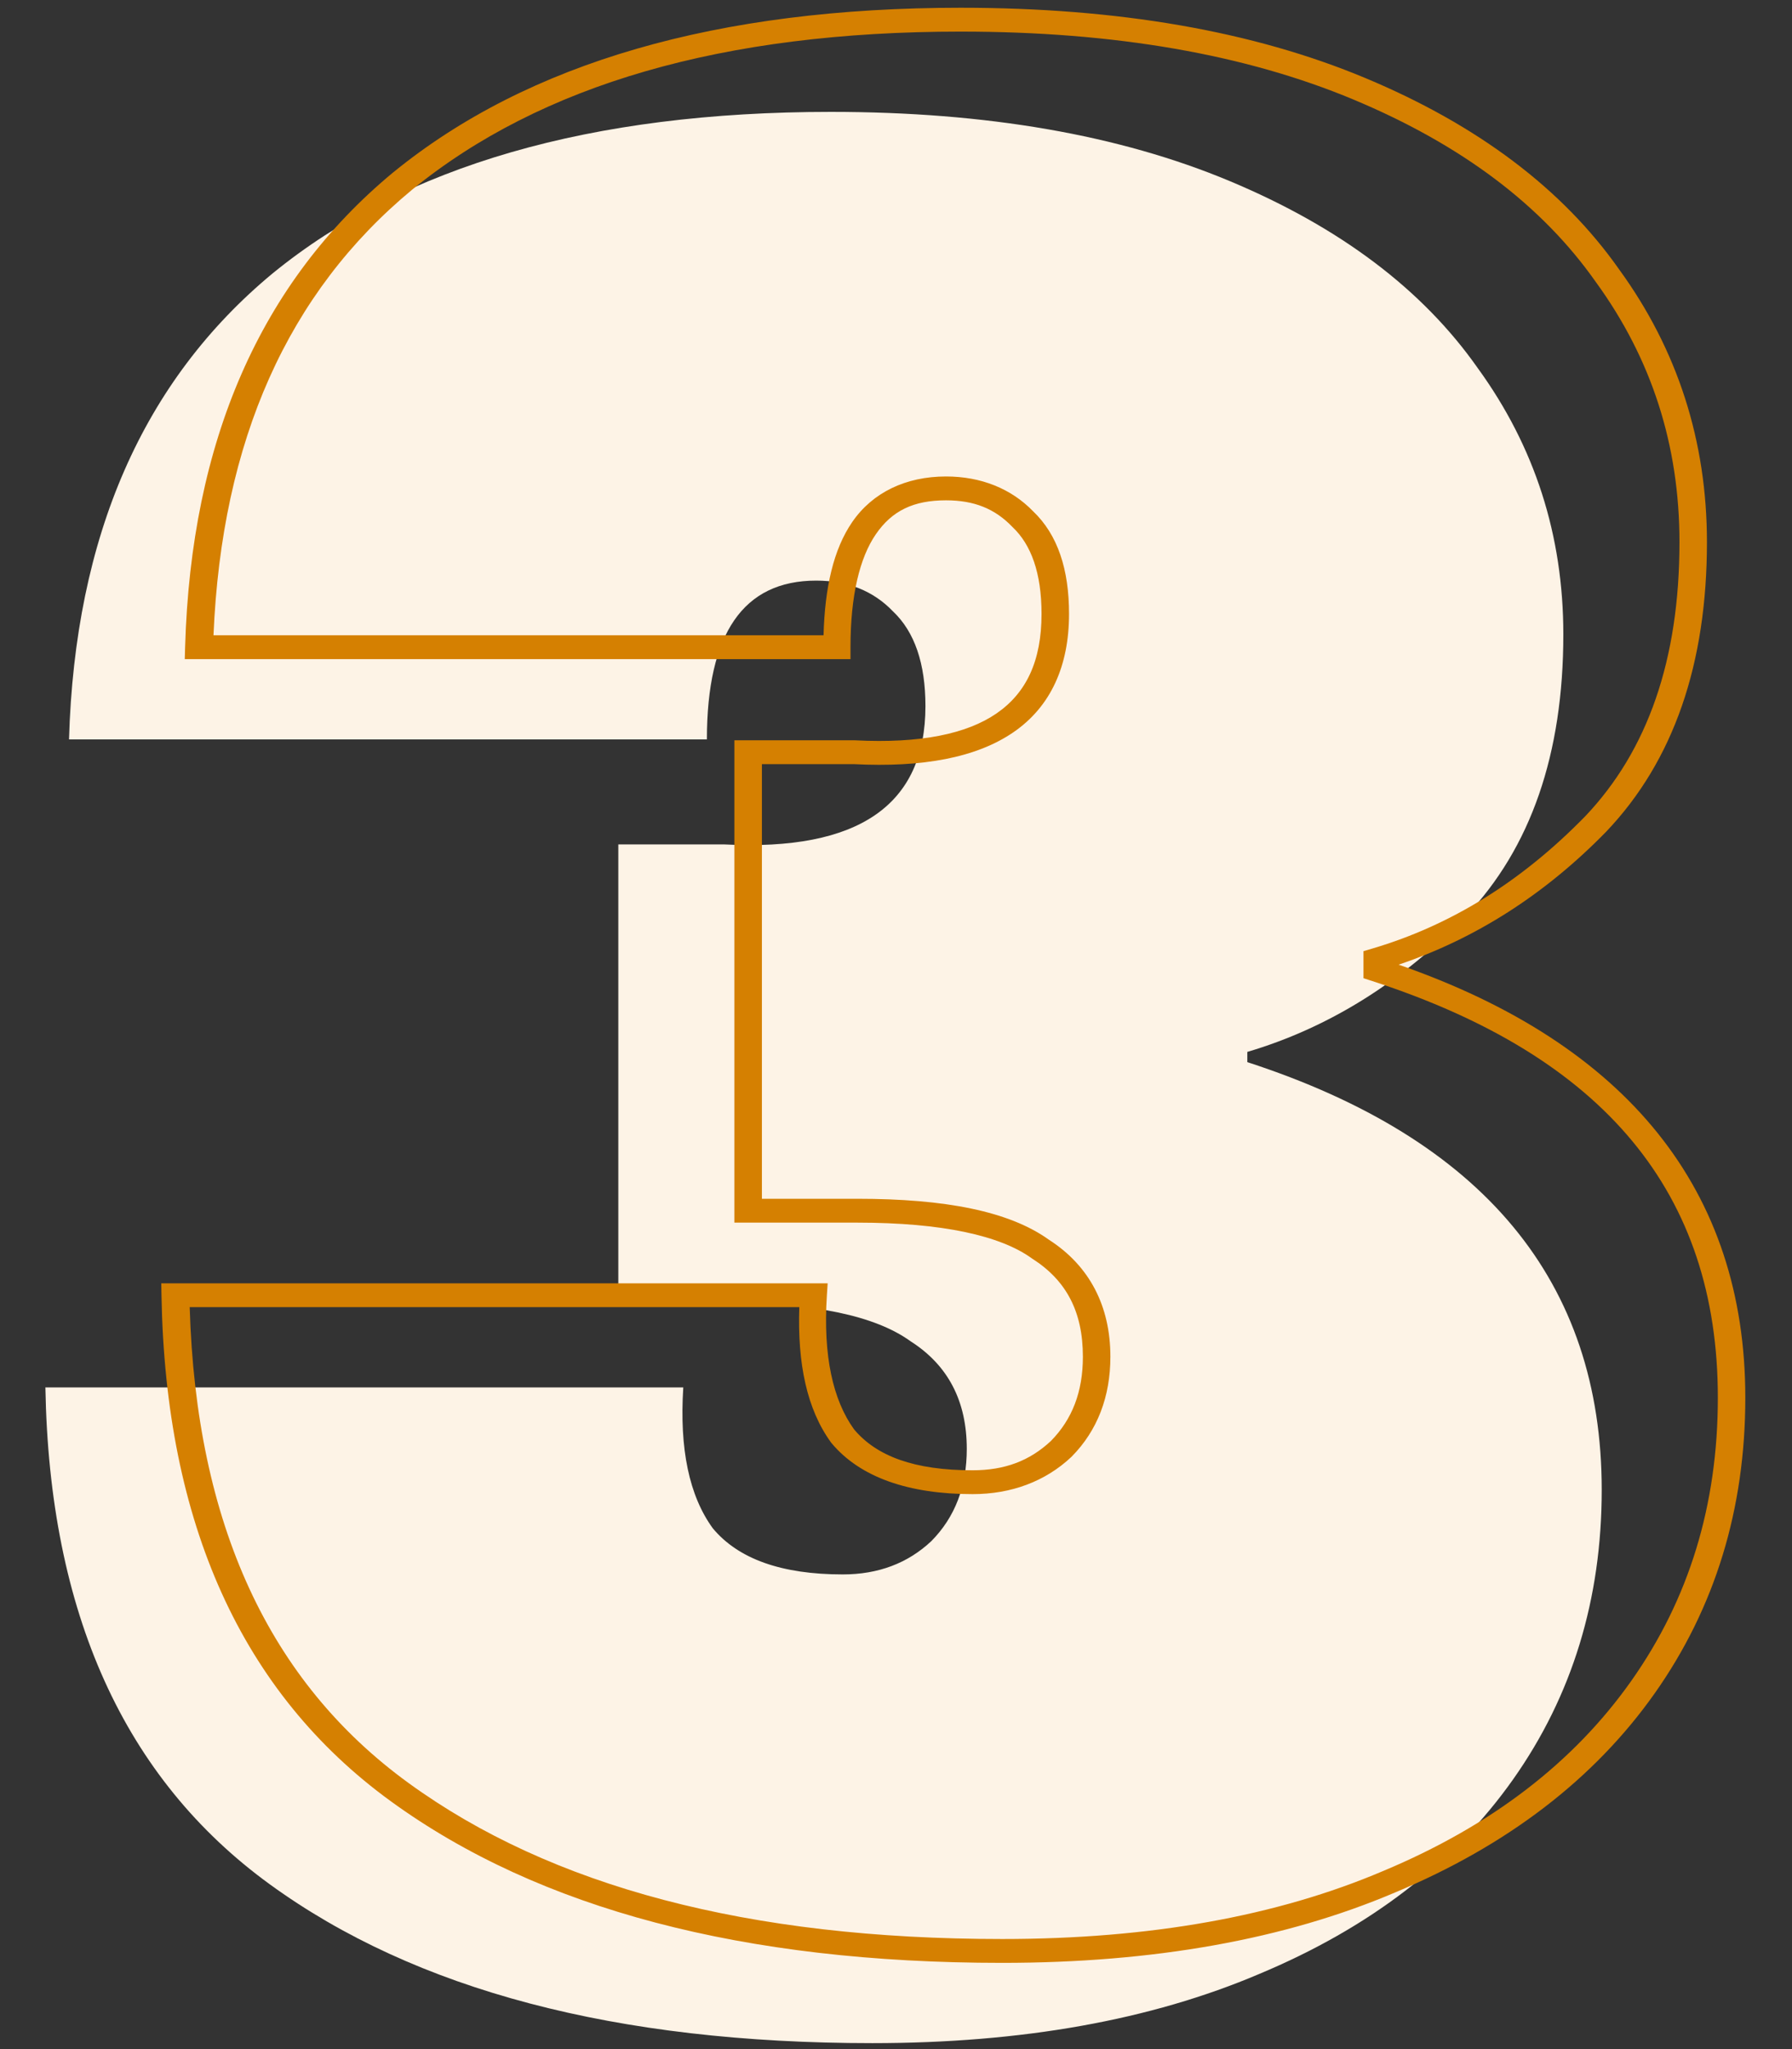
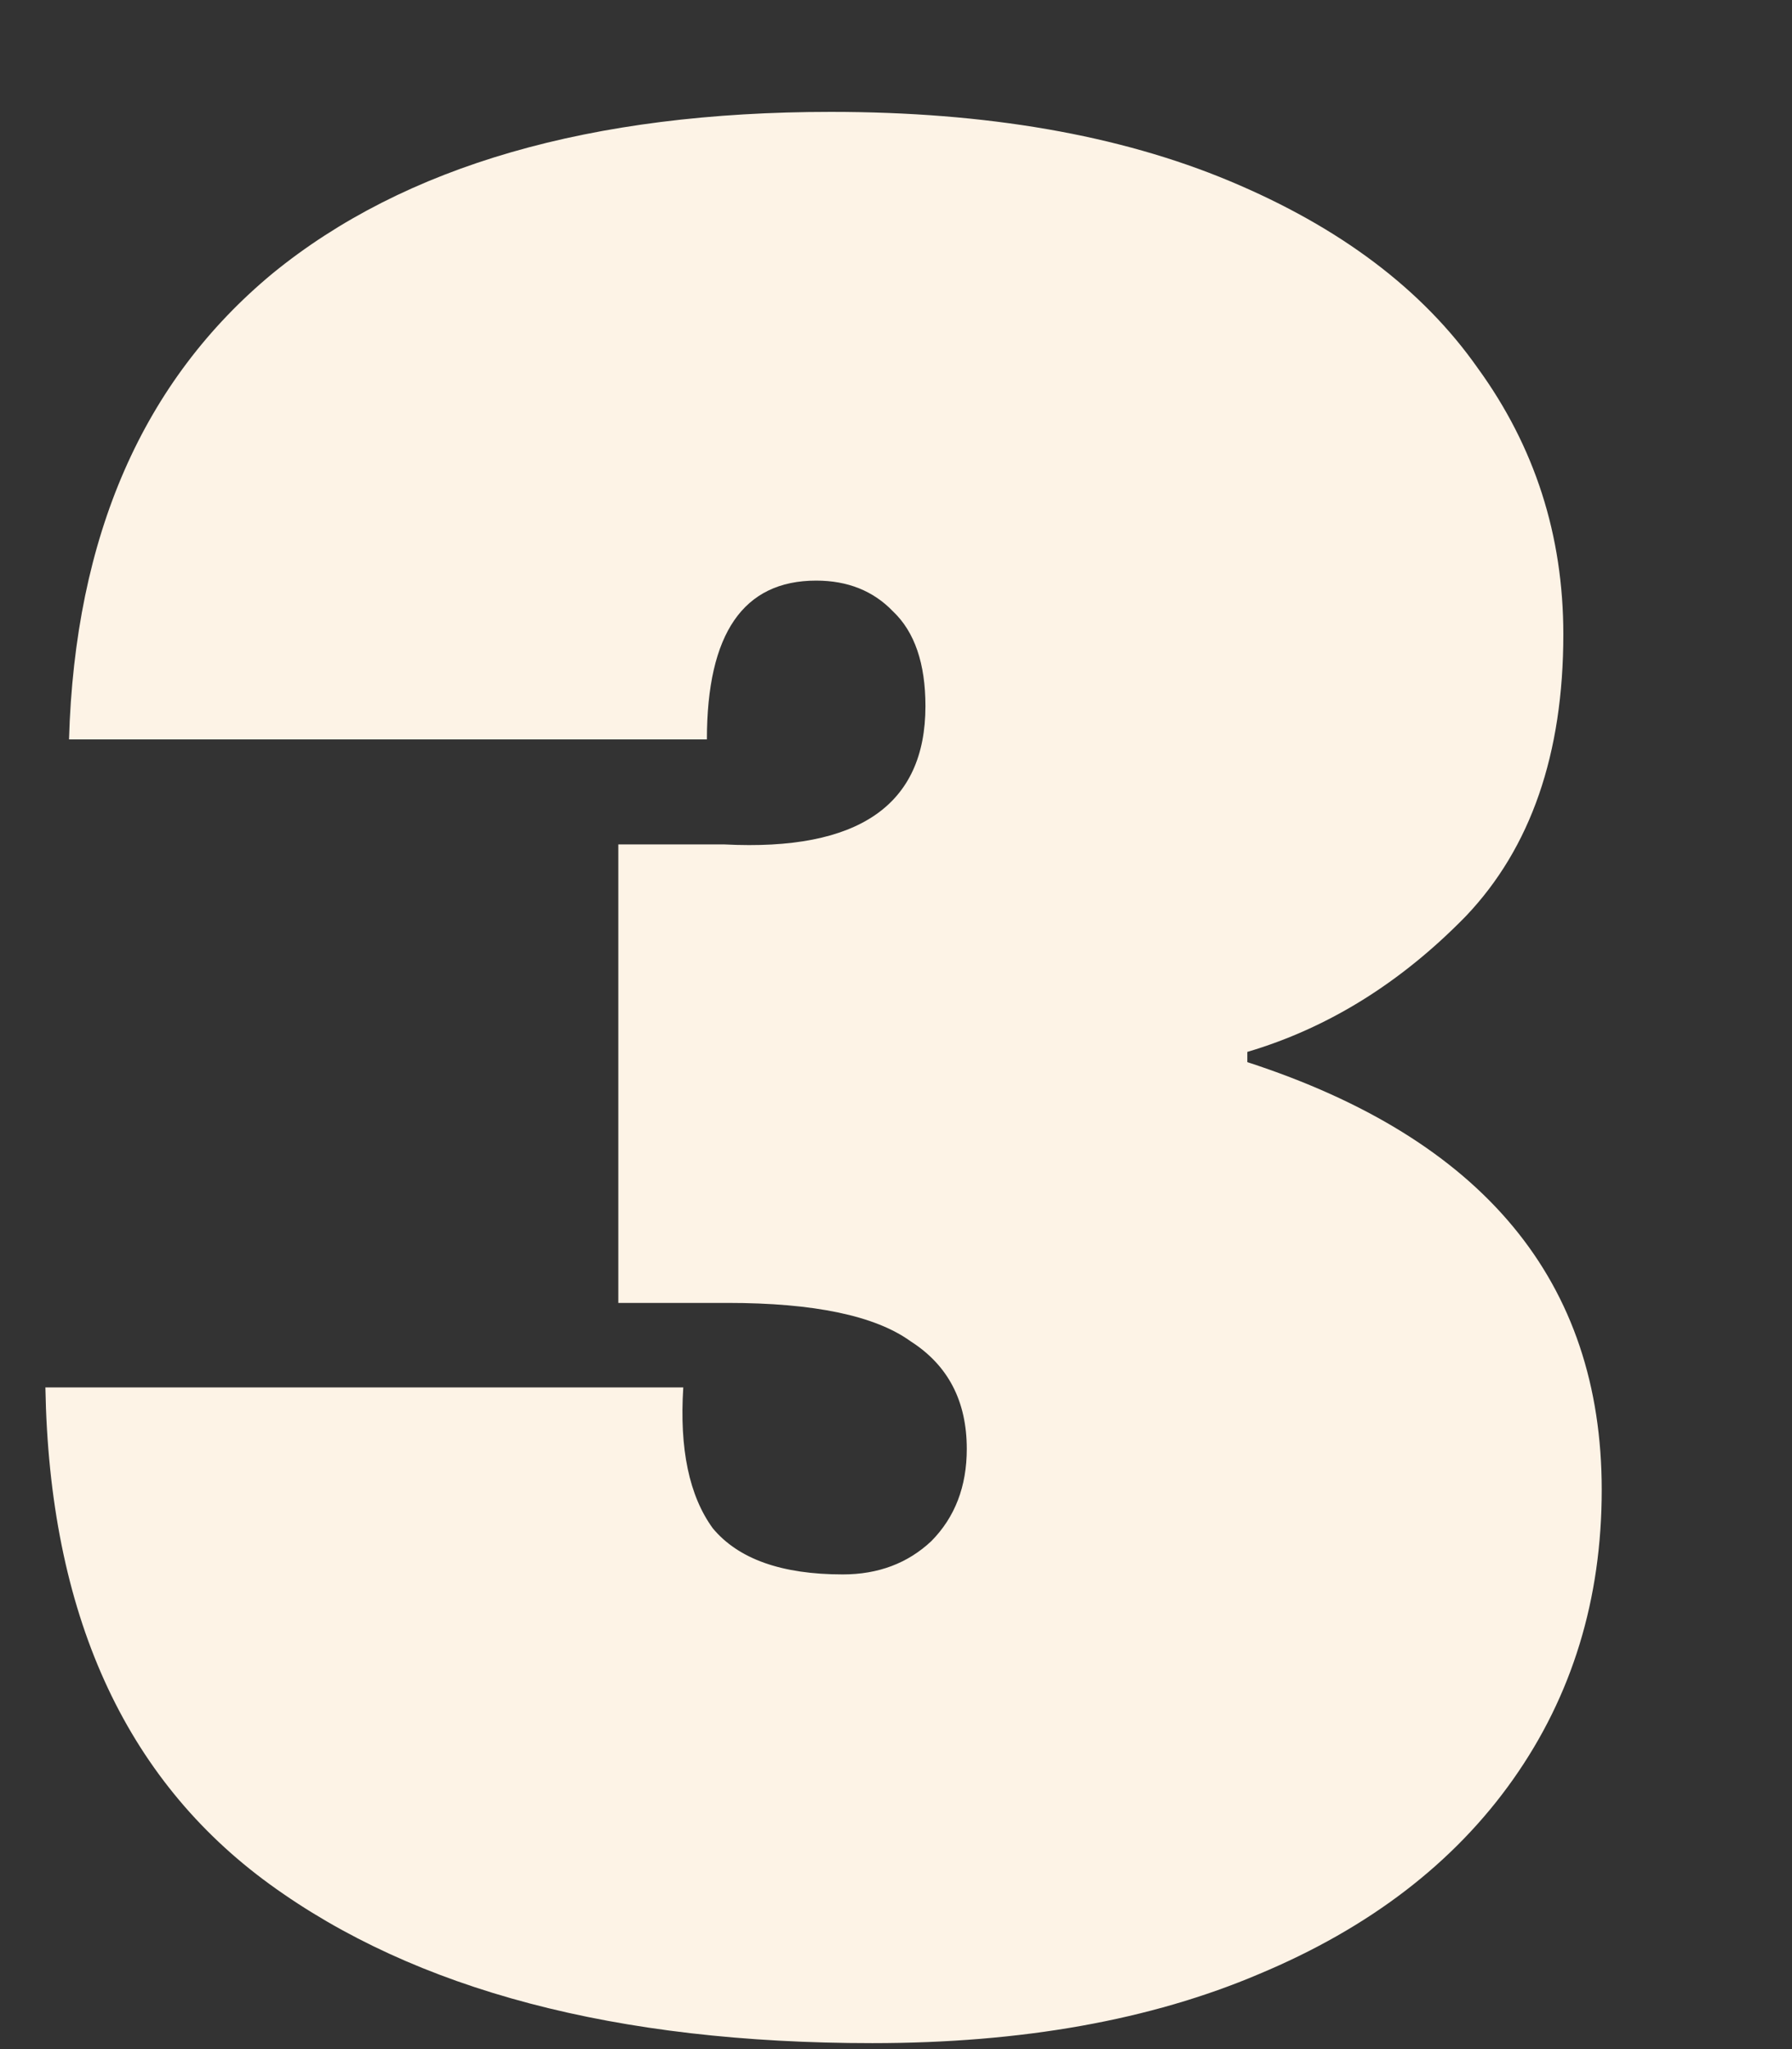
<svg xmlns="http://www.w3.org/2000/svg" xmlns:ns1="http://www.inkscape.org/namespaces/inkscape" xmlns:ns2="http://sodipodi.sourceforge.net/DTD/sodipodi-0.dtd" width="350" height="400" viewBox="0 0 350 400" version="1.1" id="svg1" ns1:version="1.4 (86a8ad7, 2024-10-11)" ns2:docname="number-3-background-image-304x377.svg">
  <rect x="0" y="0" width="350" height="400" fill="#333333" stroke="none" />
  <ns2:namedview id="namedview1" pagecolor="#ffffff" bordercolor="#000000" borderopacity="0.25" ns1:showpageshadow="2" ns1:pageopacity="0.0" ns1:pagecheckerboard="0" ns1:deskcolor="#d1d1d1" ns1:document-units="px" ns1:zoom="1.4944444" ns1:cx="214.79555" ns1:cy="205.76209" ns1:window-width="1920" ns1:window-height="1009" ns1:window-x="-8" ns1:window-y="-8" ns1:window-maximized="1" ns1:current-layer="layer1" />
  <defs id="defs1" />
  <g ns1:label="3" ns1:groupmode="layer" id="layer1" transform="translate(-1095,-283)">
-     <path id="rect10" style="fill:#ffffff;fill-opacity:0;stroke-width:11.078;stroke-linecap:round;stroke-linejoin:round" ns1:label="container" d="m 1095,283 h 350 v 400 h -350 z" />
    <path style="font-weight:900;font-size:537.052px;font-family:Poppins;-inkscape-font-specification:'Poppins, Heavy';letter-spacing:-1.396px;fill:#fdf3e6;stroke-width:5.371;stroke-linecap:round;stroke-linejoin:round" d="m 1032.104,459.011 q 1.611,-63.909 37.057,-97.743 35.983,-33.834 101.503,-33.834 42.427,0 72.502,14.5 30.075,14.5 45.112,39.205 15.575,24.704 15.575,55.853 0,37.594 -17.723,59.076 -17.723,20.945 -39.742,28.464 v 2.148 q 64.446,24.167 64.446,89.688 0,34.371 -16.111,60.687 -16.112,26.316 -46.187,40.816 -29.538,14.5 -70.354,14.5 -69.817,0 -109.559,-33.297 -39.742,-33.297 -40.816,-104.188 h 116.003 q -1.074,19.334 5.37,29.538 6.982,9.667 23.63,9.667 9.667,0 16.111,-6.982 6.445,-7.519 6.445,-19.334 0,-15.037 -10.204,-22.556 -9.667,-8.056 -33.297,-8.056 h -19.871 v -96.132 h 19.334 q 36.52,2.148 36.52,-29.001 0,-13.426 -5.907,-19.871 -5.371,-6.445 -13.963,-6.445 -19.871,0 -19.871,33.297 z" id="text1" ns1:label="fill" transform="scale(1.074,0.931)" aria-label="3" />
-     <path style="-inkscape-font-specification:'Poppins, Heavy';fill:#d58001;stroke-linecap:round" d="m 1194.283,305.6 c -44.111,0 -78.675,11.437 -103.215,34.512 l -0.01,0.008 -0.01,0.006 c -24.185,23.086 -36.745,56.432 -37.83,99.488 l -0.064,2.564 h 121.066 v -2.5 c 0,-10.85 1.679,-18.774 4.615,-23.693 2.936,-4.92 6.83,-7.105 12.756,-7.105 5.104,0 8.882,1.752 12.043,5.545 l 0.037,0.047 0.041,0.043 c 3.354,3.659 5.25,9.597 5.25,18.182 0,9.895 -2.782,16.576 -8.186,20.867 -5.404,4.291 -13.868,6.334 -25.688,5.639 l -0.072,-0.006 h -21.908 v 101.133 h 22.371 c 15.47,0 26.022,2.747 31.697,7.477 l 0.057,0.047 0.061,0.045 c 6.162,4.54 9.188,11.083 9.188,20.543 0,7.403 -1.961,13.154 -5.816,17.67 -3.867,4.173 -8.414,6.146 -14.24,6.146 -10.581,0 -17.45,-2.938 -21.557,-8.582 -3.851,-6.148 -5.646,-15.444 -4.949,-27.984 l 0.146,-2.639 h -121.184 l 0.039,2.539 c 0.723,47.722 14.553,83.314 41.709,106.066 27.047,22.661 64.224,33.881 111.166,33.881 27.5,0 51.342,-4.887 71.439,-14.75 l 0.012,-0.006 c 20.42,-9.848 36.227,-23.799 47.221,-41.756 10.994,-17.957 16.479,-38.687 16.479,-61.992 0,-43.441 -21.414,-74.126 -63.047,-90.795 13.902,-5.414 26.543,-14.643 37.752,-27.891 l 0.01,-0.012 0.01,-0.012 c 12.271,-14.874 18.295,-35.211 18.295,-60.666 0,-21.18 -5.324,-40.311 -15.957,-57.18 -10.297,-16.904 -25.752,-30.299 -46.145,-40.131 -20.464,-9.867 -45.018,-14.748 -73.588,-14.748 z m 0,5 c 28,0 51.78,4.785 71.416,14.252 19.697,9.497 34.309,22.229 44.062,38.252 l 0.01,0.018 0.012,0.016 c 10.13,16.069 15.19,34.172 15.19,54.521 0,24.662 -5.79,43.703 -17.143,57.471 -11.578,13.68 -24.433,22.855 -38.631,27.703 l -1.691,0.576 v 5.67 l 1.621,0.607 c 42.269,15.851 62.824,44.487 62.824,87.348 0,22.524 -5.256,42.251 -15.744,59.381 -10.486,17.127 -25.464,30.383 -45.139,39.869 l -0.01,0.004 -0.01,0.004 c -19.283,9.466 -42.337,14.246 -69.252,14.246 -46.147,0 -82.011,-10.98 -107.953,-32.715 -25.35,-21.239 -38.632,-54.323 -39.793,-99.771 h 110.858 c -0.351,11.89 1.395,21.44 5.773,28.373 l 0.041,0.066 0.045,0.062 c 5.207,7.209 14.075,10.703 25.658,10.703 7.047,0 13.228,-2.673 17.947,-7.785 l 0.031,-0.035 0.031,-0.035 c 4.718,-5.504 7.047,-12.63 7.047,-20.961 0,-10.562 -3.766,-19.032 -11.17,-24.518 -7.219,-5.978 -18.837,-8.594 -34.832,-8.594 h -17.371 v -91.133 h 16.834 l -0.146,-0.004 c 12.527,0.737 22.321,-1.337 29.09,-6.713 6.769,-5.376 10.076,-13.912 10.076,-24.783 0,-9.292 -2.036,-16.582 -6.533,-21.516 -3.997,-4.767 -9.507,-7.301 -15.838,-7.301 -7.322,0 -13.363,3.364 -17.051,9.543 -3.4,5.698 -4.986,13.668 -5.223,23.756 H 1058.377 c 1.494,-40.85 13.535,-71.868 36.127,-93.434 7e-4,-6.4e-4 0,-0.001 0,-0.002 23.436,-22.029 56.535,-33.143 99.777,-33.143 z" id="text3" transform="scale(1.074,0.931)" />
  </g>
</svg>